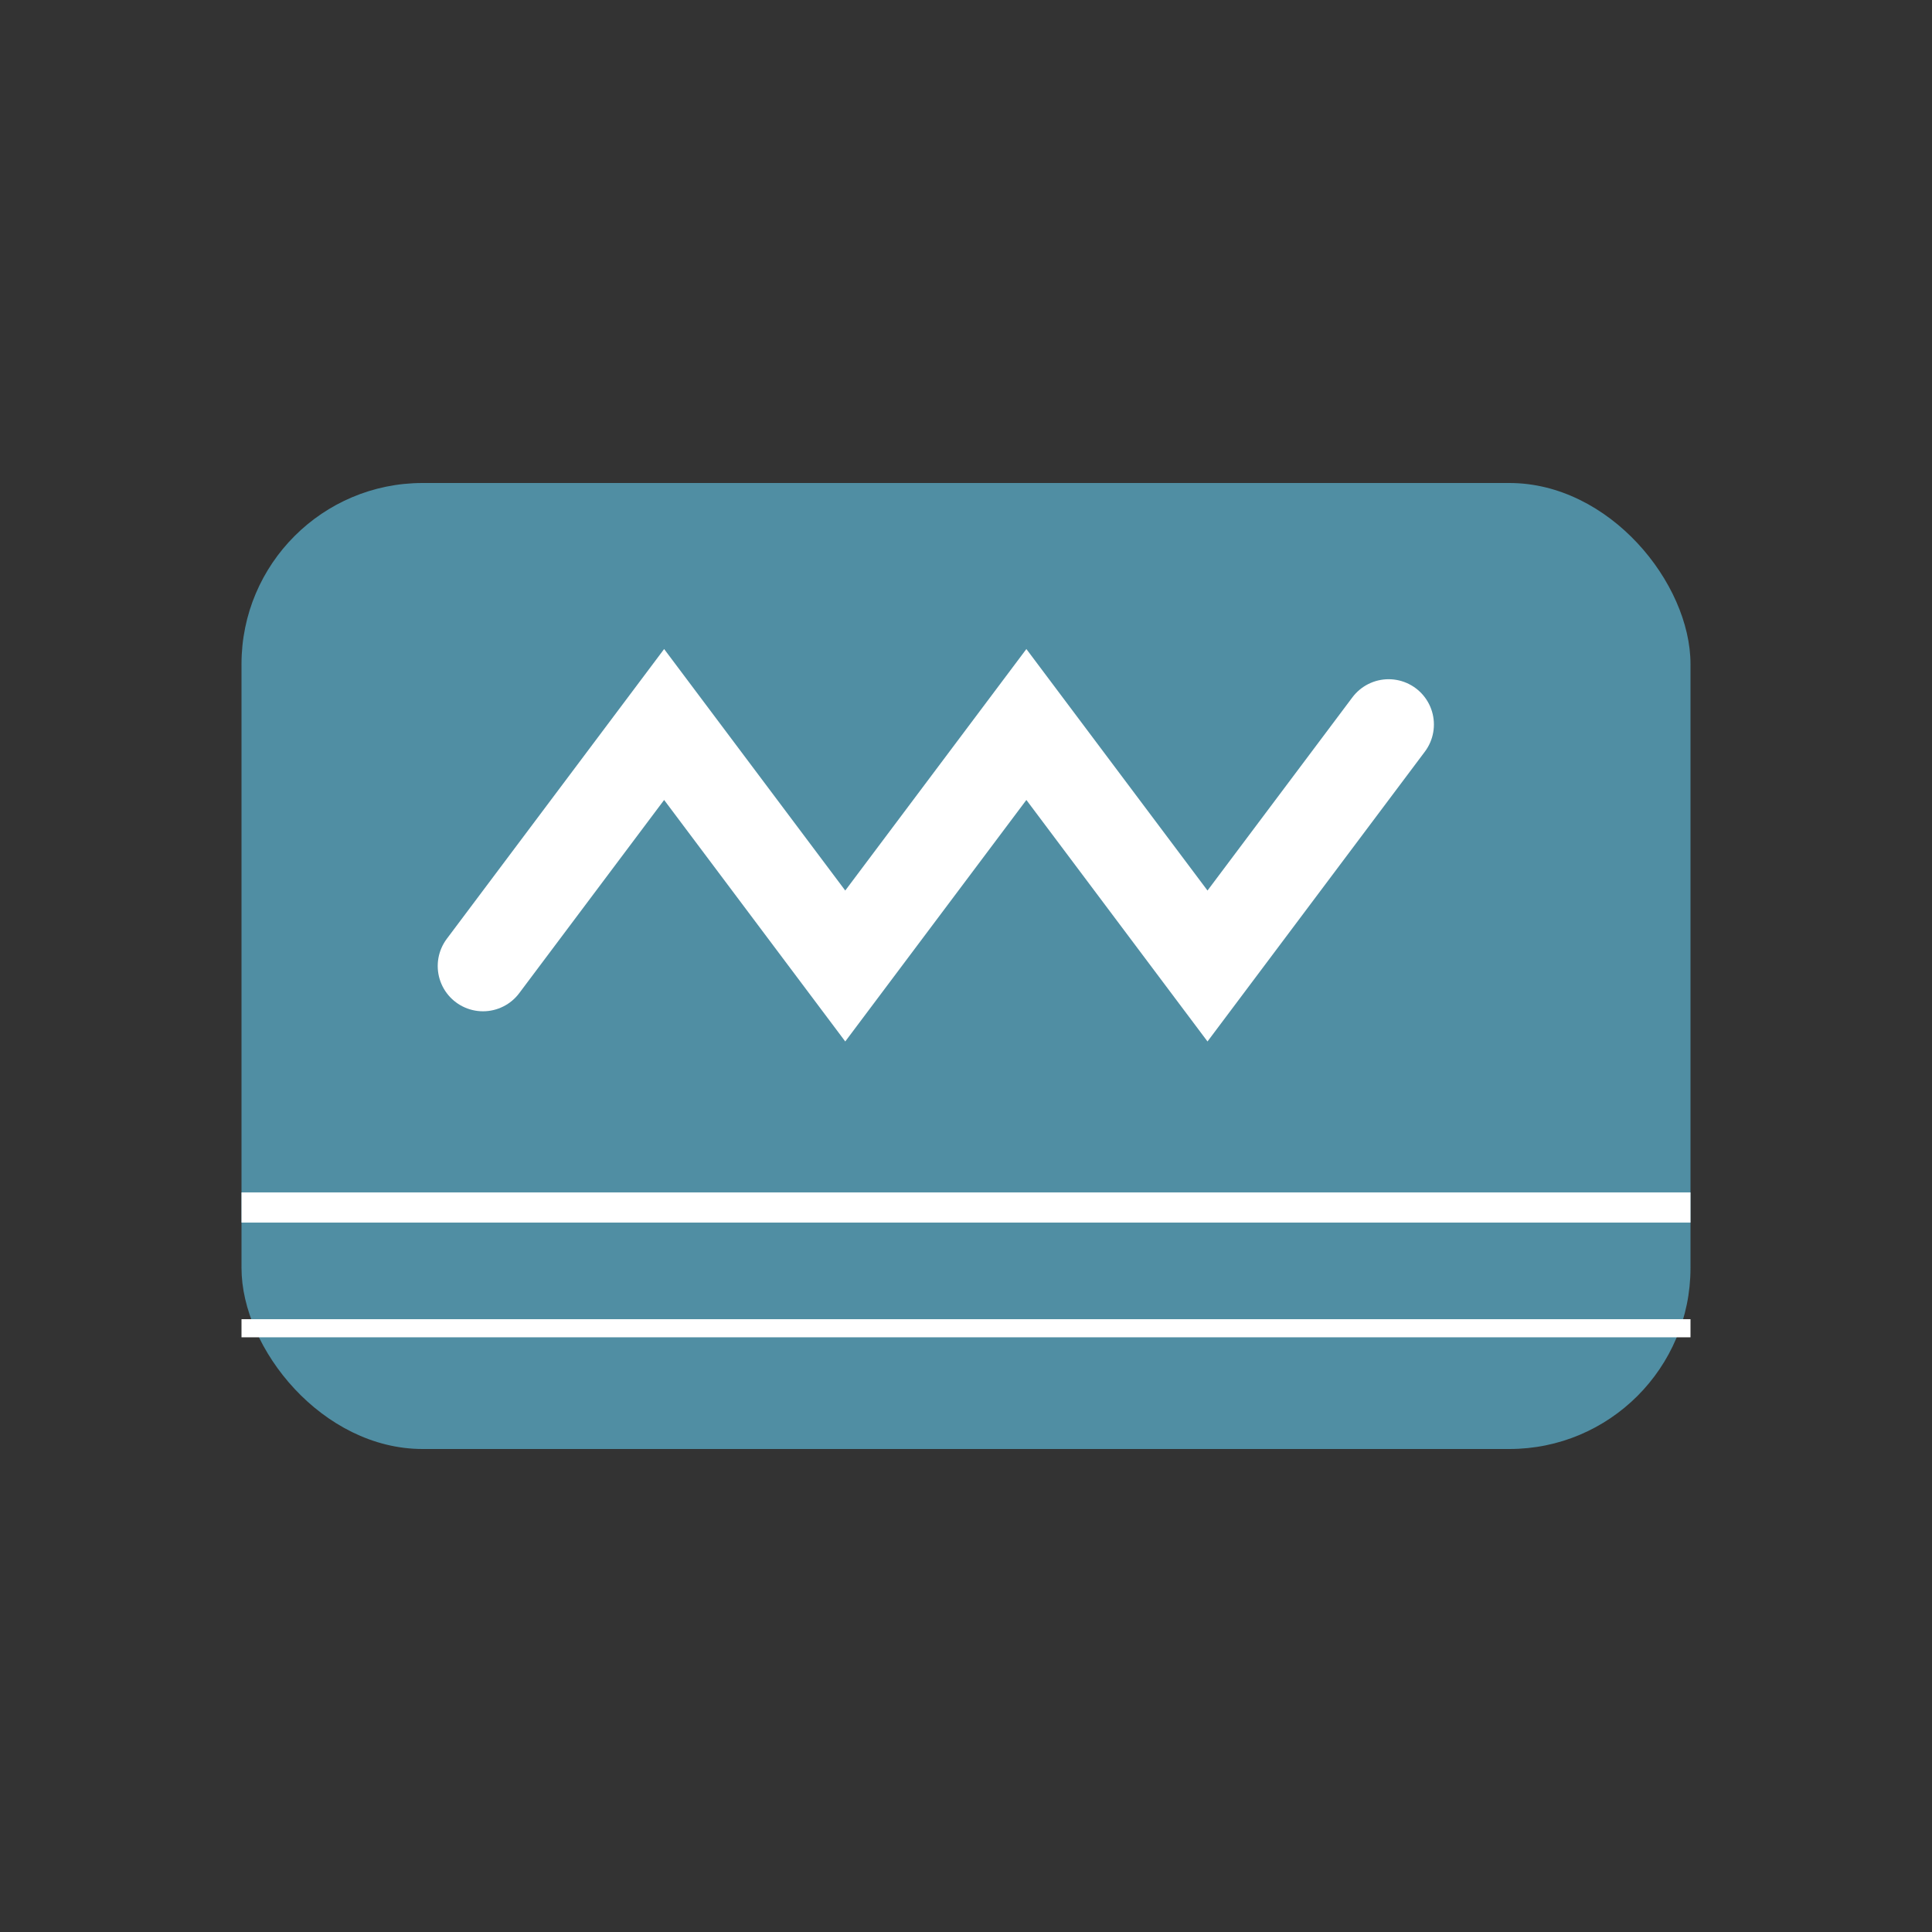
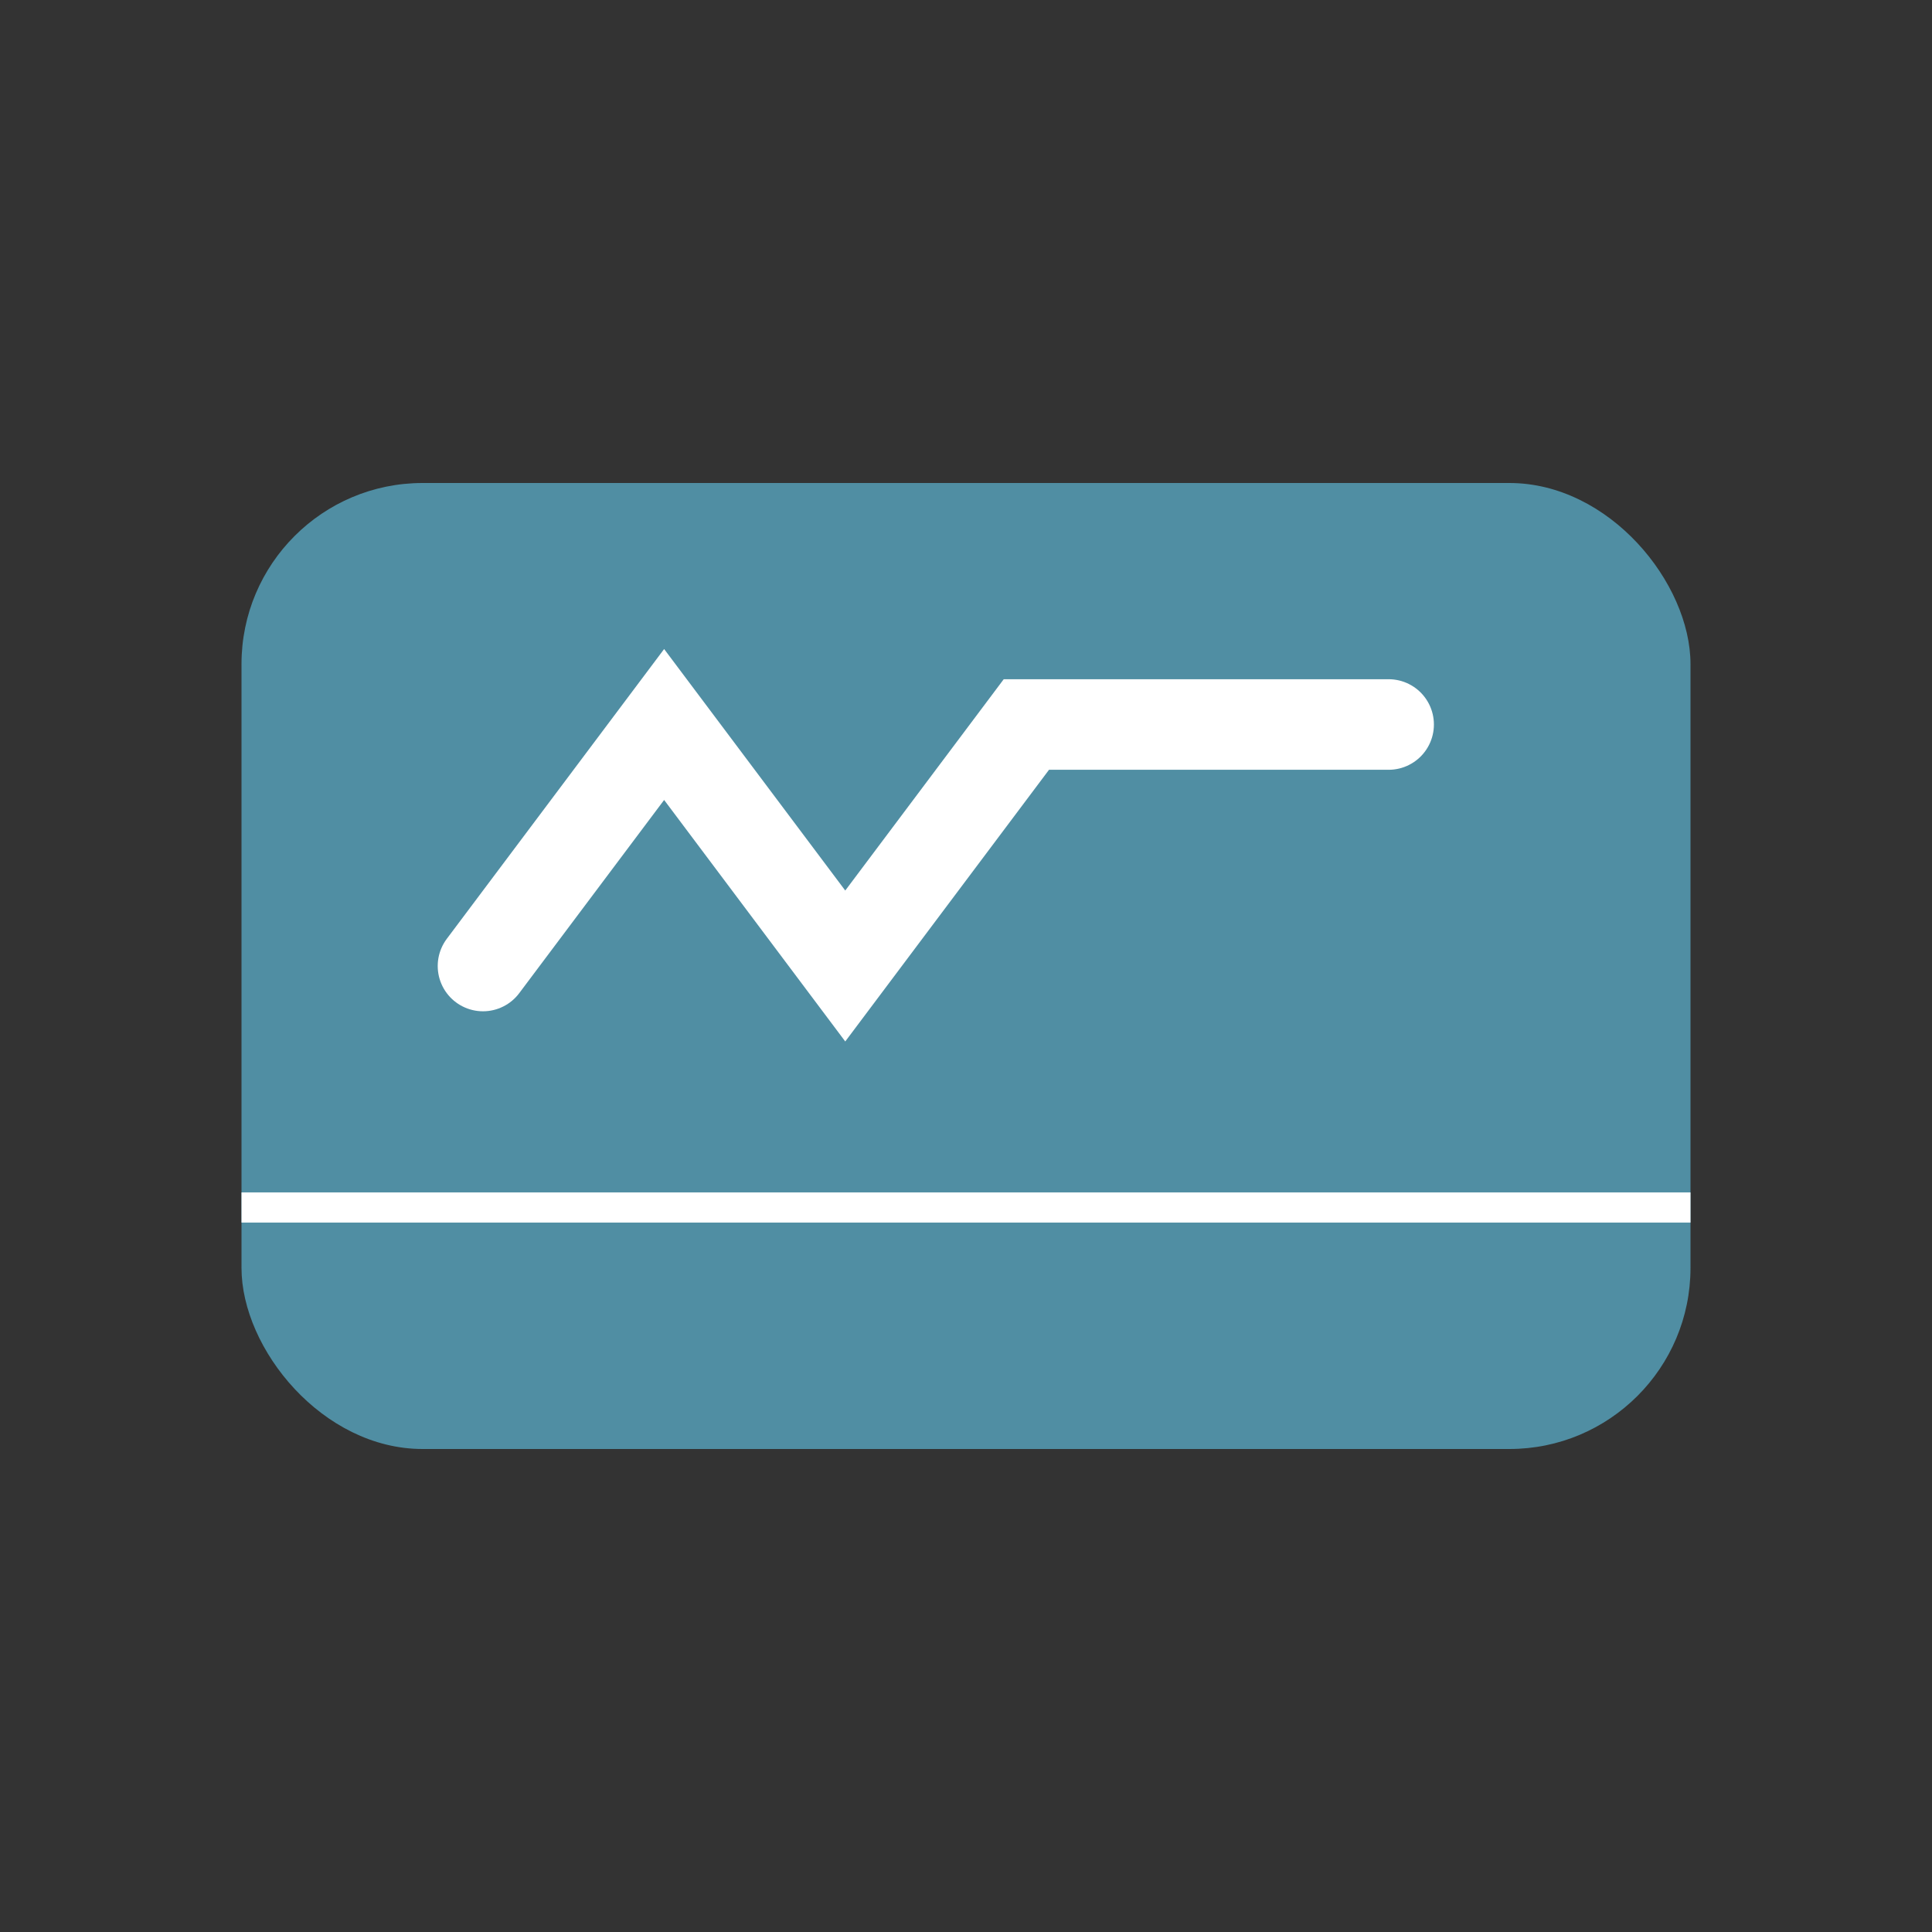
<svg xmlns="http://www.w3.org/2000/svg" width="32" height="32" viewBox="0 0 32 32" fill="none">
  <rect x="0" y="0" width="32" height="32" fill="#333333" stroke="none" />
  <rect x="4" y="8" width="24" height="16" rx="3" fill="#508ea3" />
-   <path d="M8 16L11 12L14 16L17 12L20 16L23 12" stroke="white" stroke-width="1.5" stroke-linecap="round" />
+   <path d="M8 16L11 12L14 16L17 12L23 12" stroke="white" stroke-width="1.5" stroke-linecap="round" />
  <path d="M4 20L28 20" stroke="white" stroke-width="0.5" />
-   <path d="M4 22L28 22" stroke="white" stroke-width="0.3" />
</svg>